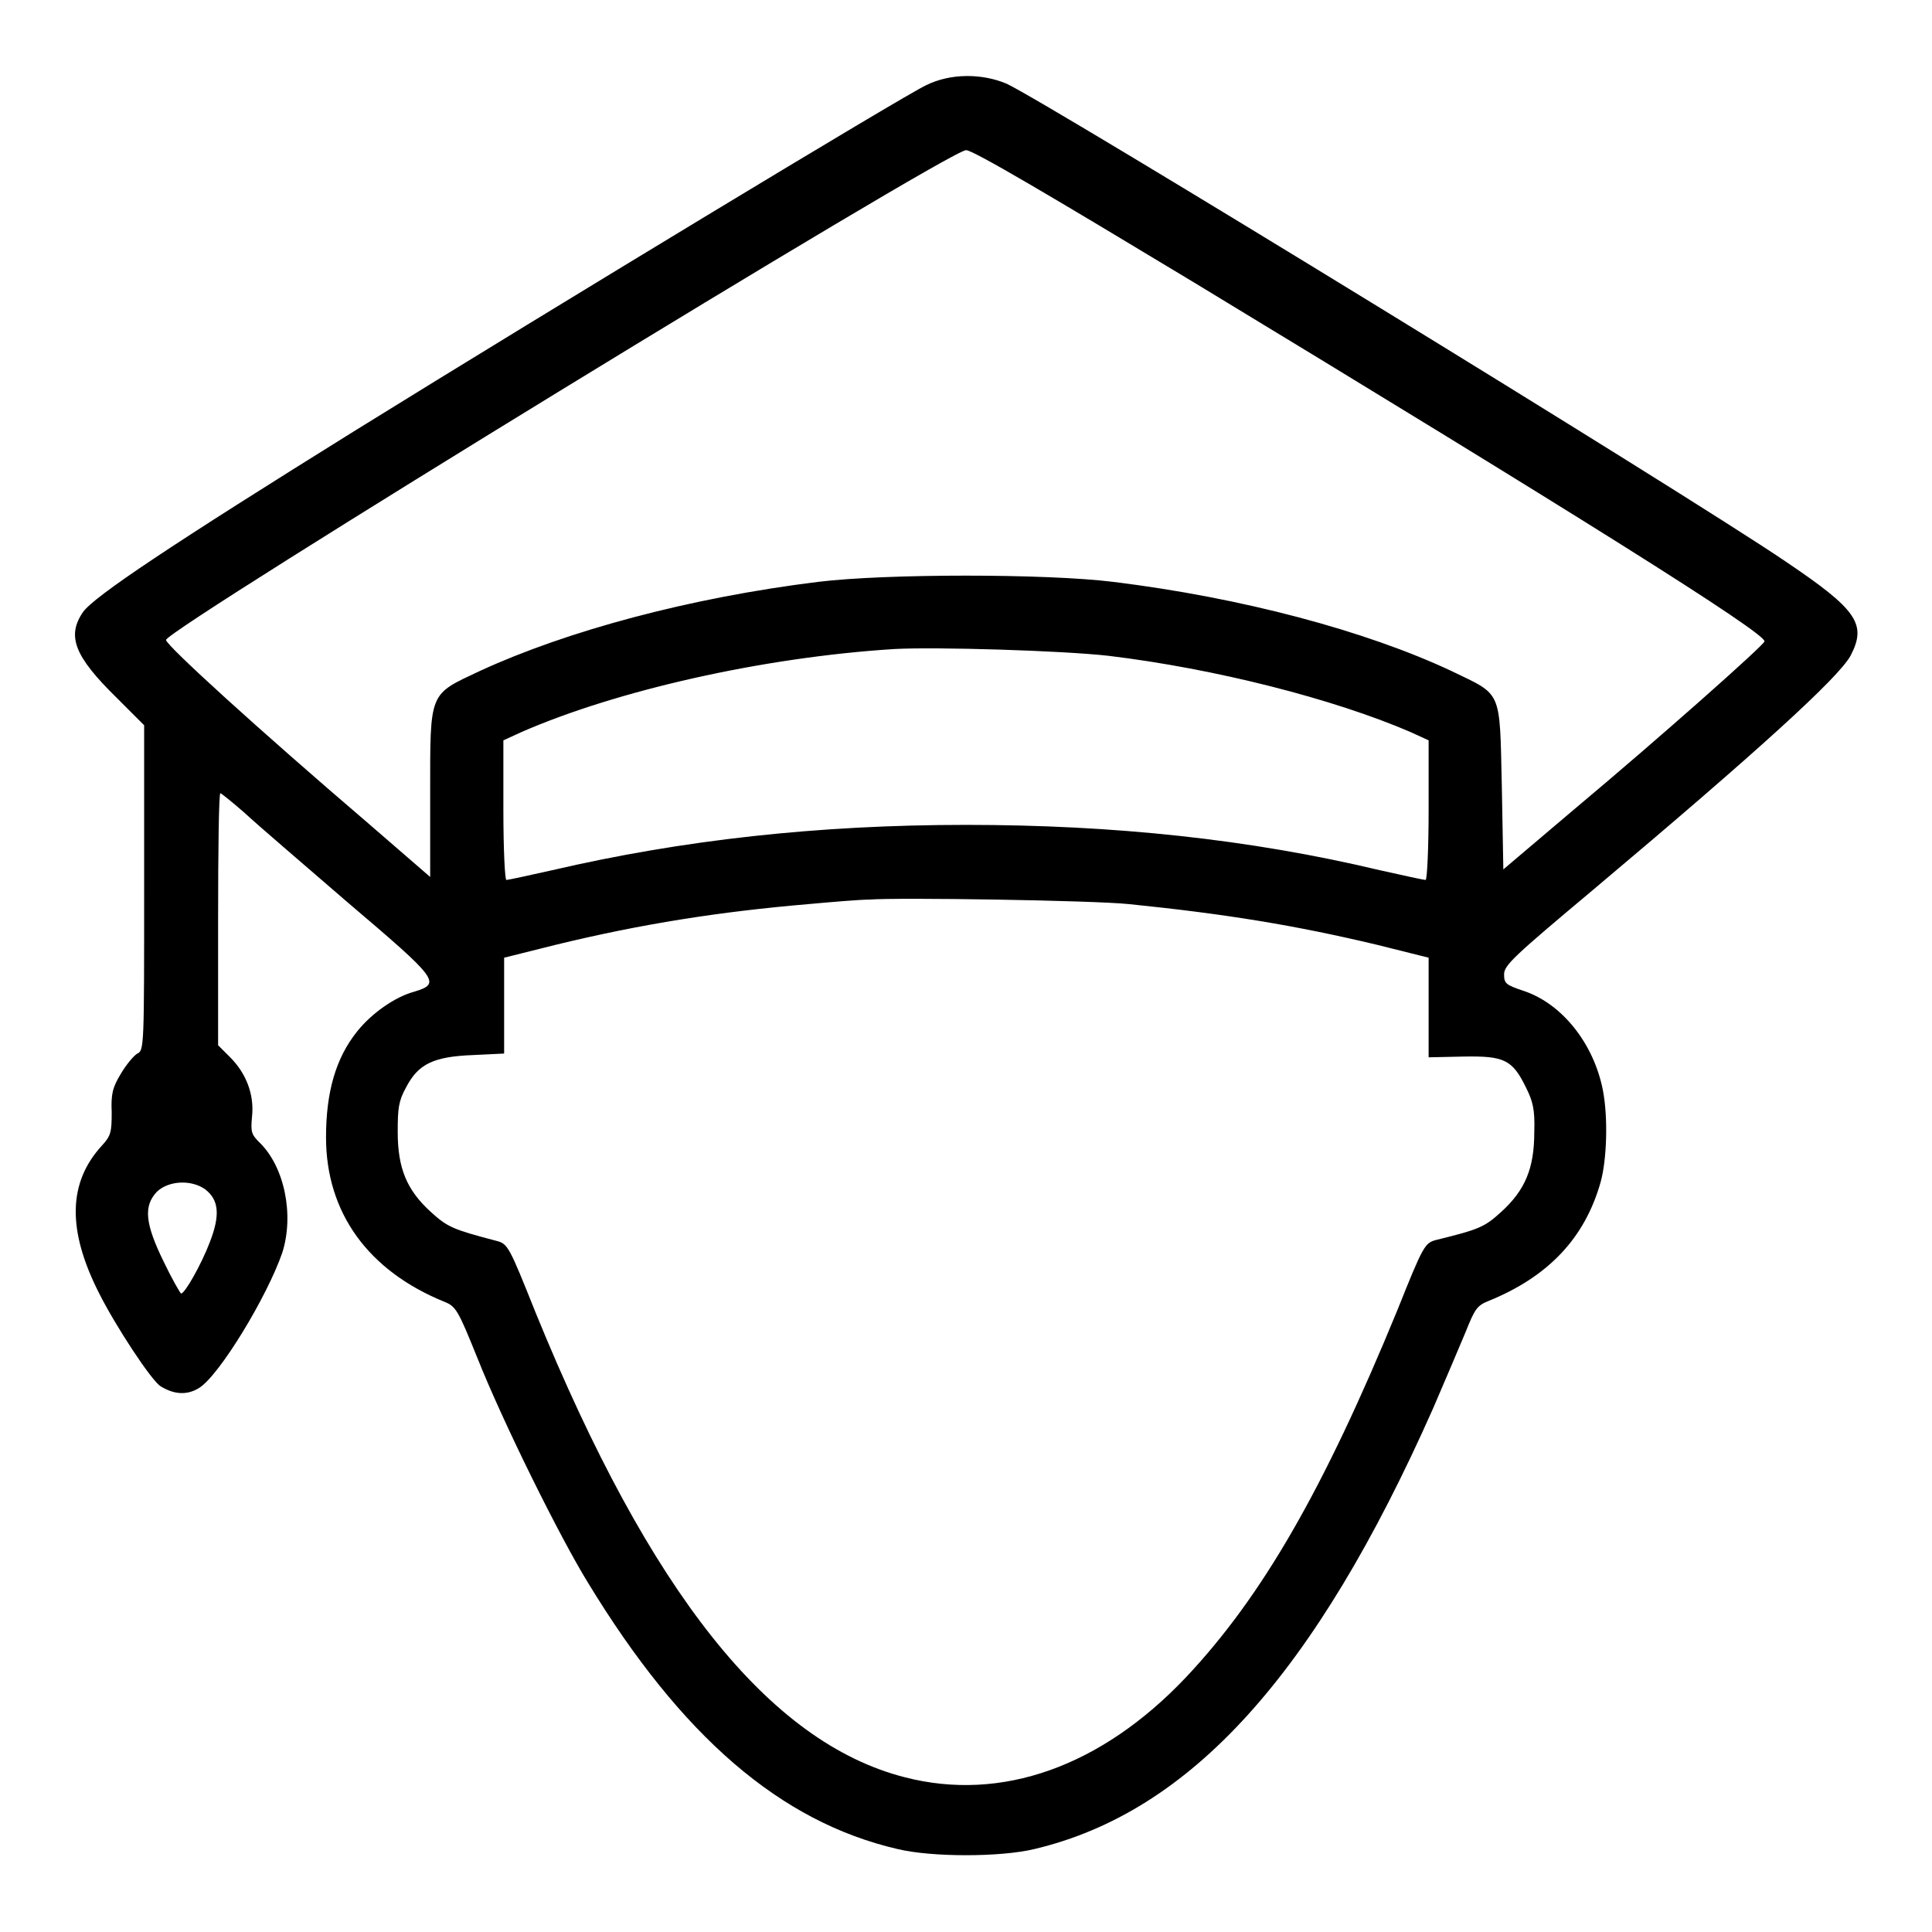
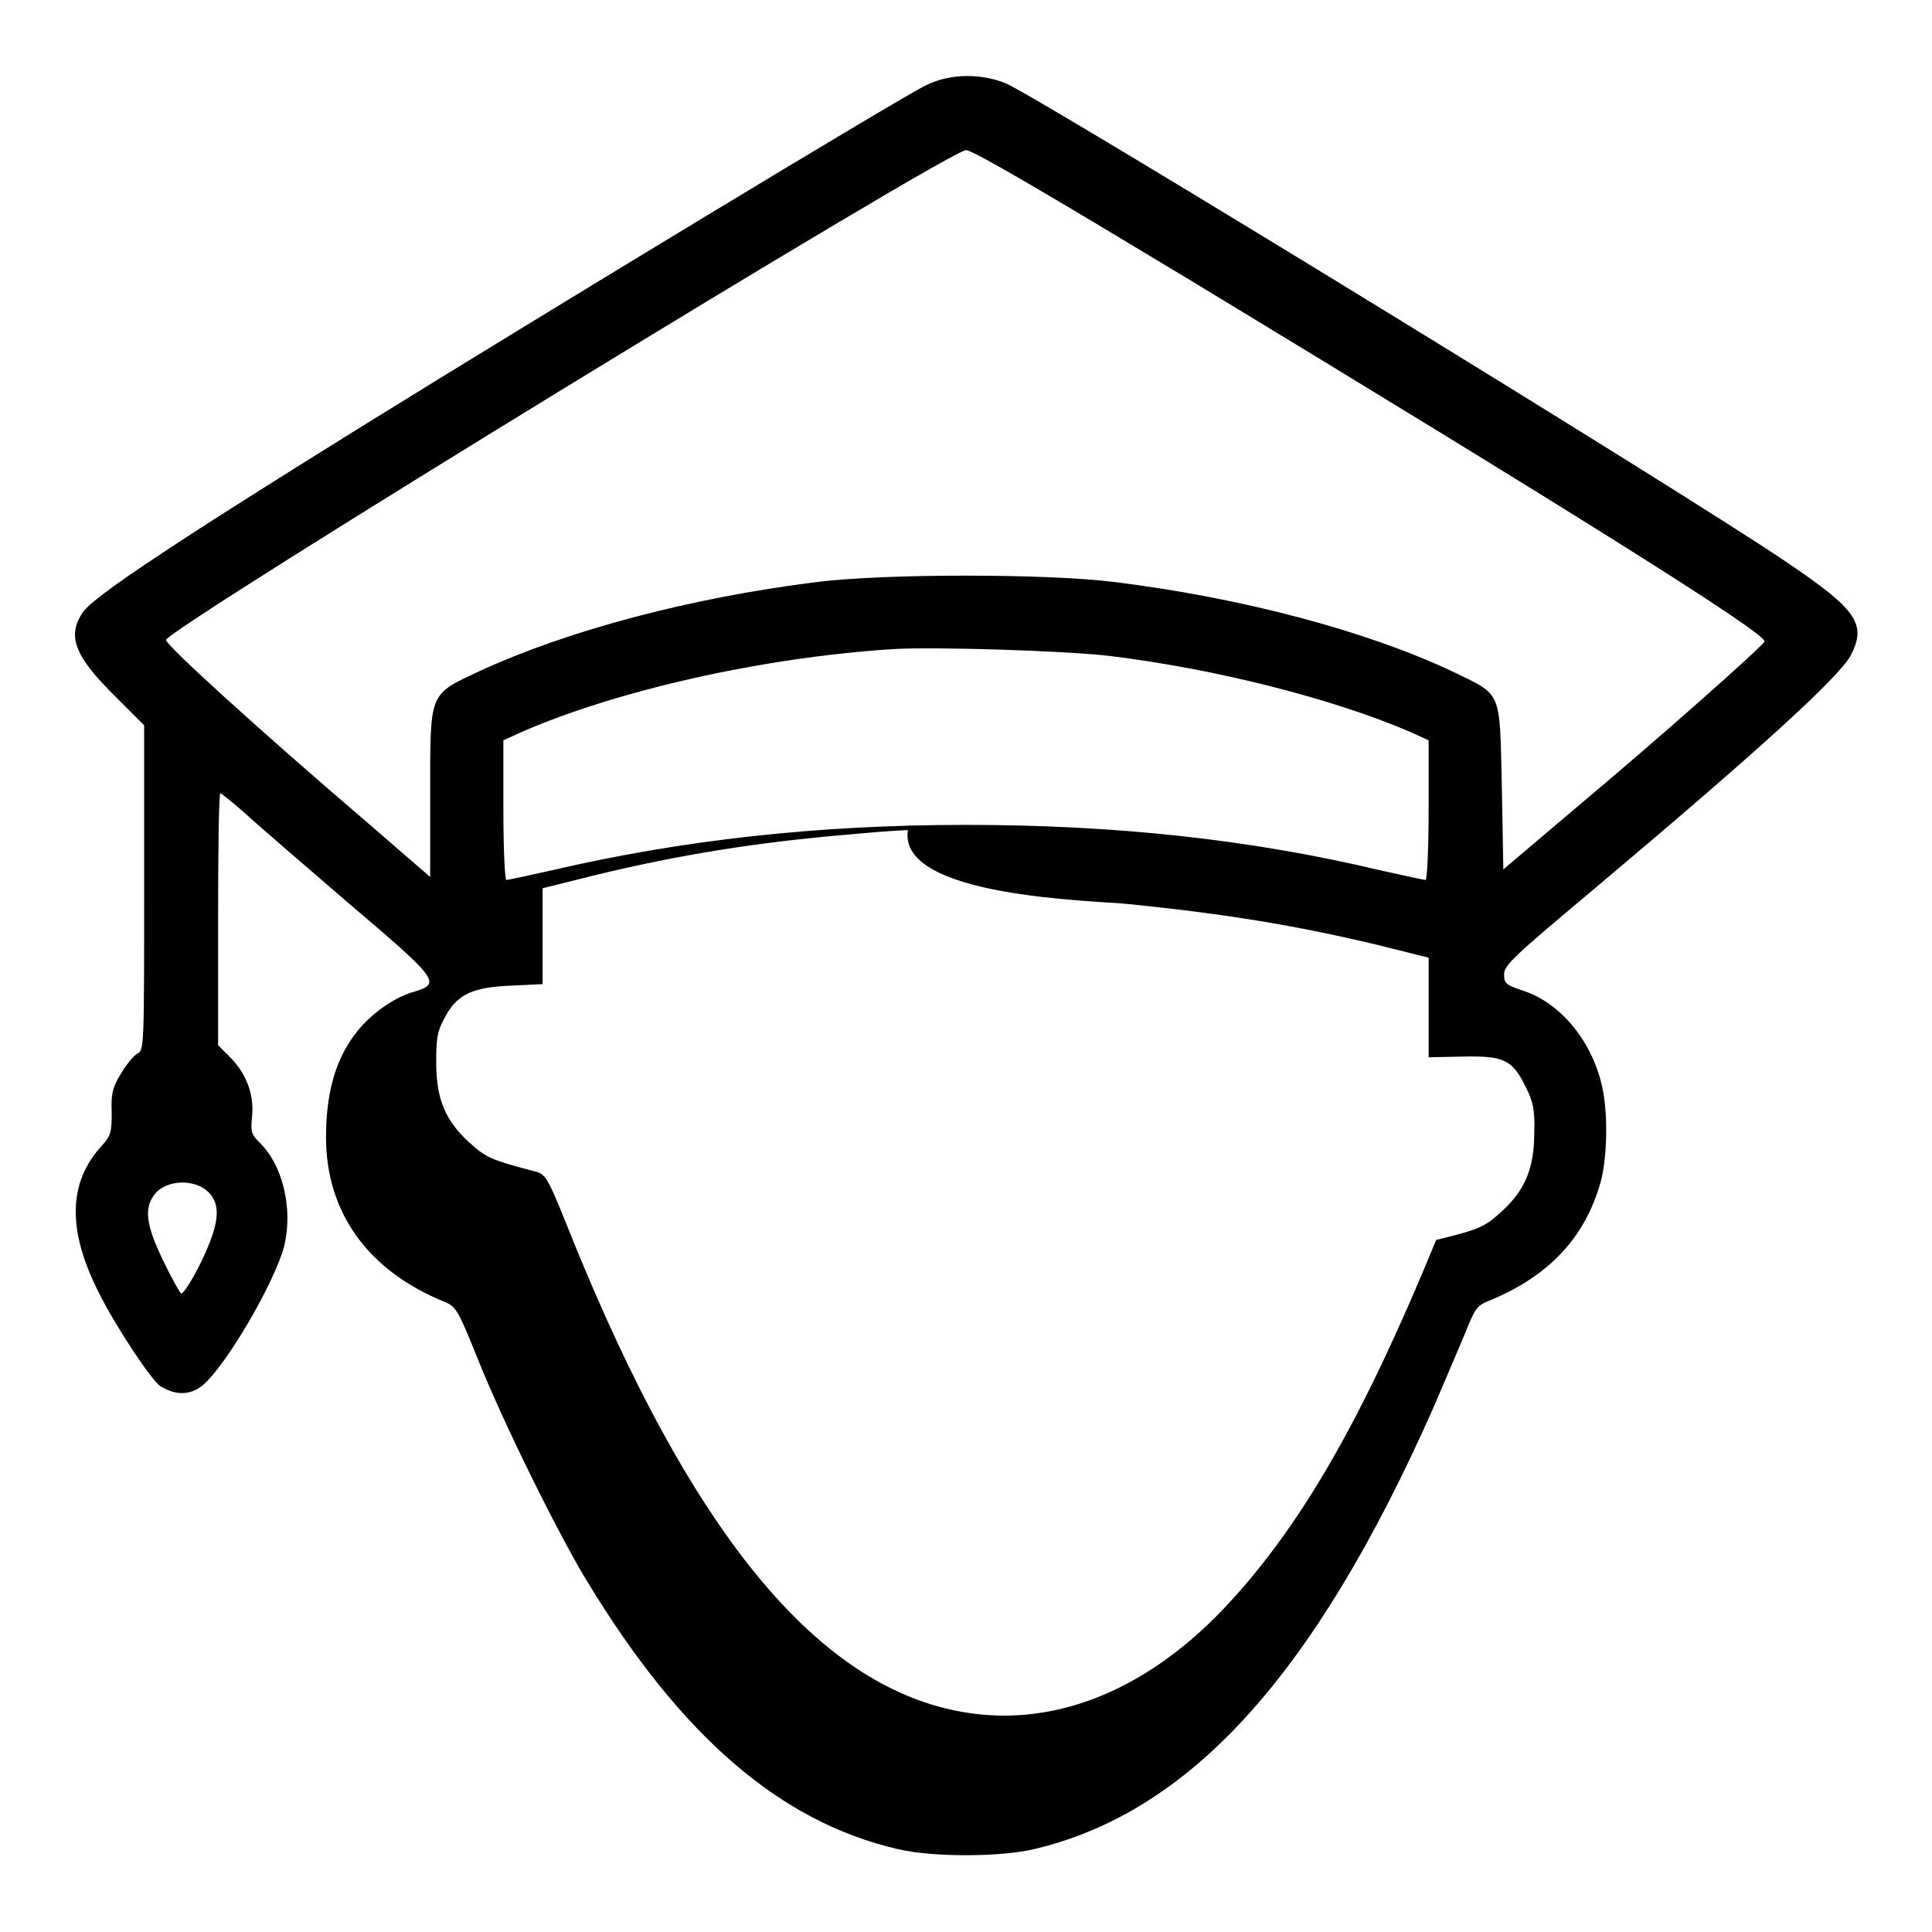
<svg xmlns="http://www.w3.org/2000/svg" version="1.1" x="0px" y="0px" viewBox="0 0 256 256" enable-background="new 0 0 256 256" xml:space="preserve">
  <g>
    <g>
      <g>
-         <path fill="#000000" d="M122.7,11.3c-3,1.4-49.1,29.3-75.4,45.6C22.7,72.2,12.5,79,11,81.1c-2.2,3.2-1.1,5.9,4.4,11.3l3.7,3.7v21.5c0,21,0,21.6-0.9,22c-0.5,0.3-1.5,1.5-2.2,2.7c-1.1,1.8-1.3,2.7-1.2,5.1c0,2.6-0.1,3.1-1.3,4.4c-4.5,4.9-4.6,11.2-0.4,19.5c2.2,4.4,7,11.7,8.2,12.4c1.8,1.1,3.5,1.2,5.1,0.2c2.7-1.7,9-12.1,11-17.9c1.6-5,0.3-11.4-3-14.6c-1.1-1.1-1.2-1.4-1-3.5c0.3-2.9-0.8-5.7-2.9-7.8l-1.6-1.6v-16.7c0-9.2,0.1-16.7,0.3-16.7c0.1,0,1.6,1.2,3.2,2.6c1.6,1.5,7.8,6.8,13.7,11.9c12,10.2,12.4,10.7,8.8,11.8c-2.6,0.7-5.7,2.9-7.6,5.3c-2.8,3.5-4.1,8-4.1,14c0,10,5.6,17.7,15.7,21.8c1.5,0.6,1.8,1.1,4.3,7.3c3.5,8.8,11,23.9,14.7,29.9c12.4,20.4,25.5,31.7,41,35.3c4.5,1.1,13.7,1.1,18.2,0c20.6-4.9,37.1-23,52.8-58.4c1.6-3.7,3.5-8.2,4.3-10.1c1.2-3,1.5-3.5,3-4.1c7.9-3.2,12.8-8.3,14.9-15.8c0.8-2.9,1-8.4,0.3-12.1c-1.2-6.2-5.4-11.5-10.5-13.2c-2.4-0.8-2.6-1-2.6-2.2c0-1.2,1.3-2.4,11.8-11.2c22-18.5,32.5-28.1,34.1-31c2.2-4.2,0.9-6.1-8.6-12.5c-13.7-9.3-97.3-60.5-103.2-63.3C130.1,9.7,125.9,9.7,122.7,11.3z M158,37.3C207.8,67.5,234.2,84,233.8,85c-0.2,0.6-13.7,12.6-25.4,22.4l-9.2,7.8l-0.2-11c-0.3-13,0.1-12-6.7-15.3c-11.3-5.3-27.7-9.7-44.8-11.8c-8.9-1.1-30.1-1.1-39.1,0c-17,2.1-33.3,6.5-44.8,11.8c-6.8,3.2-6.6,2.6-6.6,16.3v11l-8.2-7.1C34.3,96.7,22,85.5,22,84.8c0-1.4,103.7-64.9,106-64.9C128.8,19.8,139.6,26.2,158,37.3z M146.9,86.9c14.1,1.7,29.8,5.7,40,10.1l2.4,1.1v9.2c0,5.1-0.2,9.3-0.4,9.3c-0.2,0-3-0.6-6.1-1.3c-17.2-4.1-35.2-6-54.8-6c-19.6,0-37.6,2-54.8,6c-3.1,0.7-5.9,1.3-6.1,1.3c-0.2,0-0.4-4.1-0.4-9.3v-9.2l2.4-1.1c12.6-5.5,31.9-9.9,49.4-11C124,85.7,140.7,86.2,146.9,86.9z M149.6,119.8c12.8,1.3,22,2.8,32.9,5.4l6.8,1.7v6.6v6.6l4.6-0.1c5.4-0.1,6.5,0.4,8.3,4.1c0.9,1.8,1.2,2.9,1.1,5.9c0,4.8-1.2,7.7-4.4,10.6c-2.2,2-2.9,2.3-8.6,3.7c-1.5,0.4-1.7,0.7-5.1,9.2c-9.8,23.9-18,38.1-28.1,48.8c-11.2,11.8-24.4,16.5-37.2,13.2c-18-4.6-33.8-24.5-48.9-61.5c-3.6-9-3.7-9.2-5.3-9.6c-5.7-1.5-6.4-1.8-8.6-3.8c-3.2-2.9-4.4-5.8-4.4-10.6c0-3.1,0.1-4.1,1.1-5.9c1.6-3.1,3.6-4.1,8.9-4.3l4.1-0.2v-6.4v-6.3l6.8-1.7c11.5-2.8,21.8-4.4,33.5-5.4c3.3-0.3,6.9-0.6,8.1-0.6C118.9,118.9,144.8,119.3,149.6,119.8z M27.2,157.6c1.8,1.4,2,3.4,0.6,7c-1.1,2.9-3.3,6.8-3.8,6.8c-0.1,0-1.2-1.9-2.3-4.2c-2.5-5.1-2.7-7.4-0.9-9.3C22.4,156.4,25.4,156.3,27.2,157.6z" />
+         <path fill="#000000" d="M122.7,11.3c-3,1.4-49.1,29.3-75.4,45.6C22.7,72.2,12.5,79,11,81.1c-2.2,3.2-1.1,5.9,4.4,11.3l3.7,3.7v21.5c0,21,0,21.6-0.9,22c-0.5,0.3-1.5,1.5-2.2,2.7c-1.1,1.8-1.3,2.7-1.2,5.1c0,2.6-0.1,3.1-1.3,4.4c-4.5,4.9-4.6,11.2-0.4,19.5c2.2,4.4,7,11.7,8.2,12.4c1.8,1.1,3.5,1.2,5.1,0.2c2.7-1.7,9-12.1,11-17.9c1.6-5,0.3-11.4-3-14.6c-1.1-1.1-1.2-1.4-1-3.5c0.3-2.9-0.8-5.7-2.9-7.8l-1.6-1.6v-16.7c0-9.2,0.1-16.7,0.3-16.7c0.1,0,1.6,1.2,3.2,2.6c1.6,1.5,7.8,6.8,13.7,11.9c12,10.2,12.4,10.7,8.8,11.8c-2.6,0.7-5.7,2.9-7.6,5.3c-2.8,3.5-4.1,8-4.1,14c0,10,5.6,17.7,15.7,21.8c1.5,0.6,1.8,1.1,4.3,7.3c3.5,8.8,11,23.9,14.7,29.9c12.4,20.4,25.5,31.7,41,35.3c4.5,1.1,13.7,1.1,18.2,0c20.6-4.9,37.1-23,52.8-58.4c1.6-3.7,3.5-8.2,4.3-10.1c1.2-3,1.5-3.5,3-4.1c7.9-3.2,12.8-8.3,14.9-15.8c0.8-2.9,1-8.4,0.3-12.1c-1.2-6.2-5.4-11.5-10.5-13.2c-2.4-0.8-2.6-1-2.6-2.2c0-1.2,1.3-2.4,11.8-11.2c22-18.5,32.5-28.1,34.1-31c2.2-4.2,0.9-6.1-8.6-12.5c-13.7-9.3-97.3-60.5-103.2-63.3C130.1,9.7,125.9,9.7,122.7,11.3z M158,37.3C207.8,67.5,234.2,84,233.8,85c-0.2,0.6-13.7,12.6-25.4,22.4l-9.2,7.8l-0.2-11c-0.3-13,0.1-12-6.7-15.3c-11.3-5.3-27.7-9.7-44.8-11.8c-8.9-1.1-30.1-1.1-39.1,0c-17,2.1-33.3,6.5-44.8,11.8c-6.8,3.2-6.6,2.6-6.6,16.3v11l-8.2-7.1C34.3,96.7,22,85.5,22,84.8c0-1.4,103.7-64.9,106-64.9C128.8,19.8,139.6,26.2,158,37.3z M146.9,86.9c14.1,1.7,29.8,5.7,40,10.1l2.4,1.1v9.2c0,5.1-0.2,9.3-0.4,9.3c-0.2,0-3-0.6-6.1-1.3c-17.2-4.1-35.2-6-54.8-6c-19.6,0-37.6,2-54.8,6c-3.1,0.7-5.9,1.3-6.1,1.3c-0.2,0-0.4-4.1-0.4-9.3v-9.2l2.4-1.1c12.6-5.5,31.9-9.9,49.4-11C124,85.7,140.7,86.2,146.9,86.9z M149.6,119.8c12.8,1.3,22,2.8,32.9,5.4l6.8,1.7v6.6v6.6l4.6-0.1c5.4-0.1,6.5,0.4,8.3,4.1c0.9,1.8,1.2,2.9,1.1,5.9c0,4.8-1.2,7.7-4.4,10.6c-2.2,2-2.9,2.3-8.6,3.7c-9.8,23.9-18,38.1-28.1,48.8c-11.2,11.8-24.4,16.5-37.2,13.2c-18-4.6-33.8-24.5-48.9-61.5c-3.6-9-3.7-9.2-5.3-9.6c-5.7-1.5-6.4-1.8-8.6-3.8c-3.2-2.9-4.4-5.8-4.4-10.6c0-3.1,0.1-4.1,1.1-5.9c1.6-3.1,3.6-4.1,8.9-4.3l4.1-0.2v-6.4v-6.3l6.8-1.7c11.5-2.8,21.8-4.4,33.5-5.4c3.3-0.3,6.9-0.6,8.1-0.6C118.9,118.9,144.8,119.3,149.6,119.8z M27.2,157.6c1.8,1.4,2,3.4,0.6,7c-1.1,2.9-3.3,6.8-3.8,6.8c-0.1,0-1.2-1.9-2.3-4.2c-2.5-5.1-2.7-7.4-0.9-9.3C22.4,156.4,25.4,156.3,27.2,157.6z" />
      </g>
    </g>
  </g>
</svg>